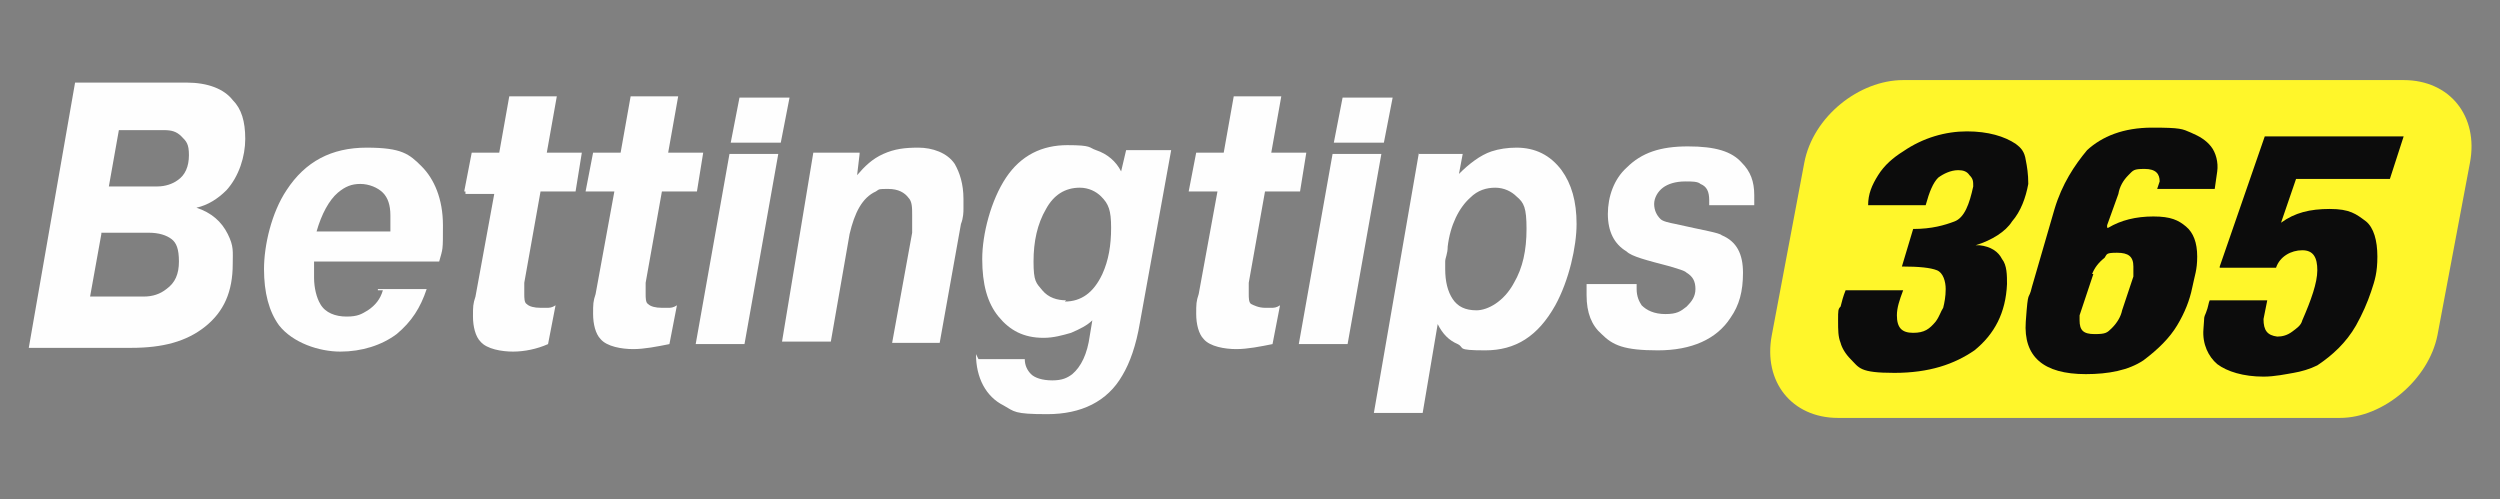
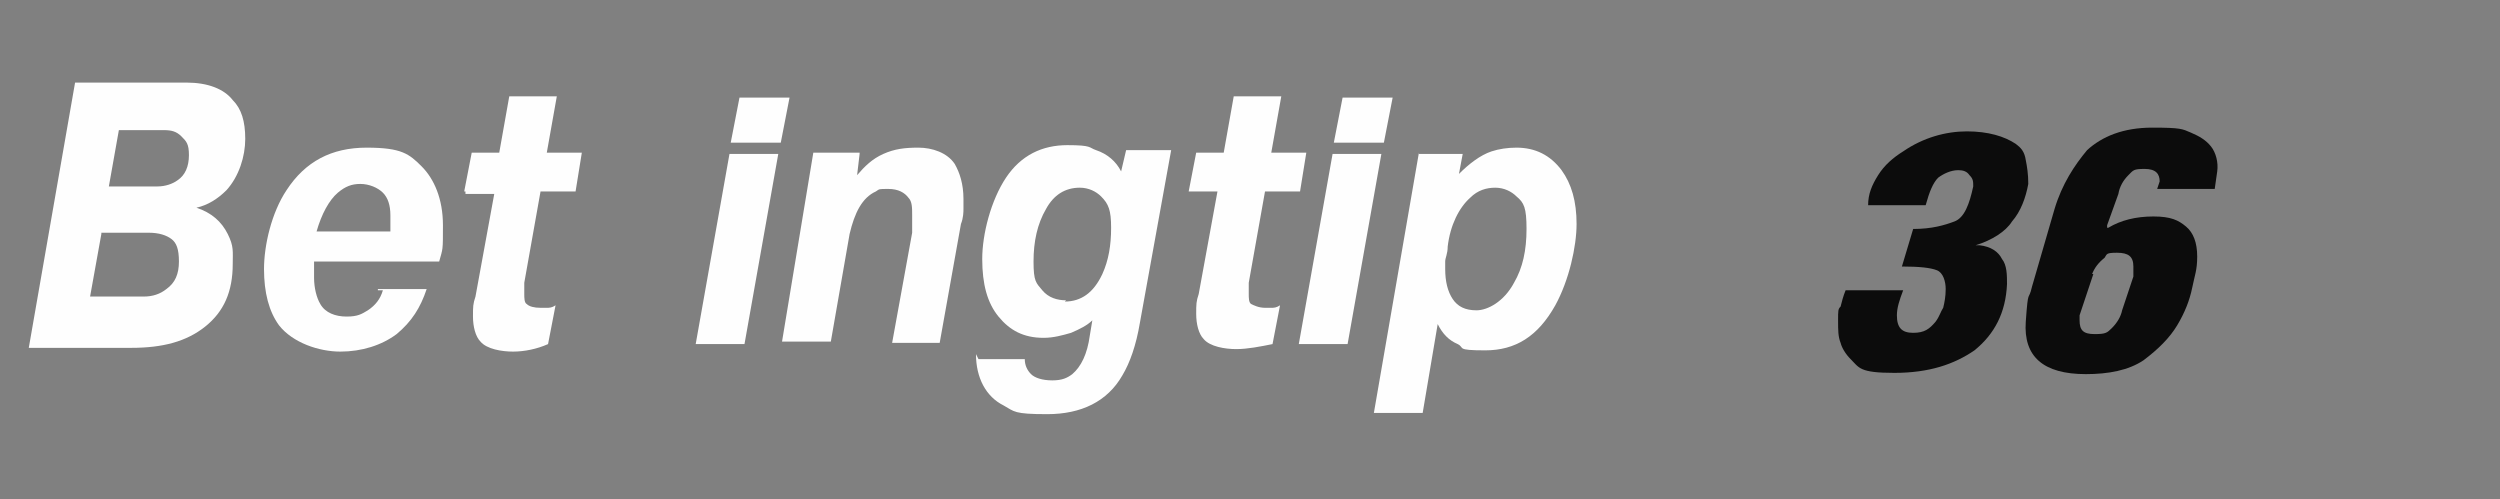
<svg xmlns="http://www.w3.org/2000/svg" id="Expanded" version="1.1" viewBox="0 0 199.8 39.9">
  <rect x="0" y="0" width="199.8" height="39.9" fill="#808080" stroke="none" />
  <defs>
    <style>
      .st0 {
        fill: #0c0c0c;
      }

      .st1 {
        fill: #fff62a;
      }

      .st2 {
        fill: #fefefe;
      }
    </style>
  </defs>
  <g>
    <path class="st2" d="M6,6.6h8.9c1.7,0,3,.5,3.7,1.4.7.7,1,1.7,1,3.1s-.5,3-1.5,4.1c-.7.7-1.5,1.2-2.4,1.4,1.2.4,2,1.1,2.5,2.1s.4,1.4.4,2.4c0,2.2-.7,3.8-2.2,5s-3.4,1.7-5.9,1.7H2.3L6,6.6ZM8.1,18.7l-.9,5h4.3c.7,0,1.3-.2,1.8-.6.7-.5,1-1.2,1-2.2s-.2-1.5-.6-1.8-1-.5-1.8-.5h-3.8,0ZM9.5,10.4l-.8,4.5h3.9c.6,0,1.2-.2,1.6-.5.6-.4.9-1.1.9-2s-.2-1.1-.6-1.5-.8-.5-1.4-.5h-3.6Z" />
    <path class="st2" d="M30.2,23.1h3.9c-.5,1.5-1.2,2.6-2.4,3.6-1.2.9-2.8,1.4-4.5,1.4s-3.8-.7-4.9-2.1c-.8-1.1-1.2-2.6-1.2-4.5s.6-4.5,1.8-6.3c1.5-2.3,3.6-3.4,6.4-3.4s3.4.5,4.4,1.5,1.7,2.6,1.7,4.7,0,1.8-.3,2.9h-10v1.3c0,.8.2,1.6.5,2.1.4.7,1.2,1,2.1,1s1.2-.2,1.7-.5c.6-.4,1-.9,1.2-1.6h-.4ZM25.3,18.5h5.9v-1.3c0-.8-.2-1.4-.6-1.8s-1.1-.7-1.8-.7-1.2.2-1.8.7c-.7.6-1.3,1.7-1.7,3.1Z" />
    <path class="st2" d="M37.1,15.3l.6-3.1h2.2l.8-4.5h3.8l-.8,4.5h2.8l-.5,3.1h-2.8l-1.3,7.3v.9c0,.3,0,.7.2.8.2.2.6.3,1.1.3h.5c.2,0,.4,0,.7-.2l-.6,3.1c-.9.4-1.9.6-2.8.6s-2.1-.2-2.6-.8c-.4-.4-.6-1.2-.6-2s0-1,.2-1.6l1.5-8.2h-2.3v-.2Z" />
-     <path class="st2" d="M46.8,15.3l.6-3.1h2.2l.8-4.5h3.8l-.8,4.5h2.8l-.5,3.1h-2.8l-1.3,7.3v.9c0,.3,0,.7.2.8.2.2.6.3,1.1.3h.5c.2,0,.4,0,.7-.2l-.6,3.1c-1,.2-2,.4-2.9.4s-2.1-.2-2.6-.8c-.4-.4-.6-1.2-.6-2s0-1,.2-1.6l1.5-8.2h-2.3Z" />
    <path class="st2" d="M58.3,12.3h3.9l-2.7,15.2h-3.9l2.7-15.2Z" />
    <path class="st2" d="M68.7,12.3l-.2,1.7c.6-.7,1.2-1.3,2.1-1.7s1.7-.5,2.8-.5,2.3.4,2.9,1.3c.4.7.7,1.6.7,2.8v.8c0,.2,0,.7-.2,1.2l-1.7,9.5h-3.8l1.6-8.8v-1.4c0-.6,0-1.1-.3-1.4-.3-.4-.8-.7-1.6-.7s-.7,0-1,.2c-1.1.5-1.7,1.7-2.1,3.4l-1.5,8.6h-3.9l2.5-15.1h3.7Z" />
    <path class="st2" d="M78.2,28.7h3.7c0,.5.2.9.5,1.2s.9.5,1.7.5,1.2-.2,1.6-.5c.7-.6,1.2-1.6,1.4-3.1l.2-1.2c-.4.4-1,.7-1.7,1-.7.2-1.4.4-2.2.4-1.6,0-2.7-.6-3.6-1.7s-1.3-2.6-1.3-4.6.7-4.7,1.9-6.5,2.9-2.6,4.9-2.6,1.7.2,2.3.4c.9.3,1.6.9,2,1.7l.4-1.7h3.6l-2.5,13.8c-.3,1.8-.8,3.2-1.4,4.2-1.2,2.1-3.3,3.1-6,3.1s-2.6-.2-3.5-.7c-1.4-.7-2.2-2.2-2.2-4.1l.2.4ZM85.1,24.1c1.3,0,2.3-.7,3-2.2.5-1.1.7-2.3.7-3.7s-.2-1.9-.8-2.5c-.4-.4-1-.7-1.7-.7-1.2,0-2.1.6-2.7,1.7-.7,1.2-1,2.6-1,4.2s.2,1.7.7,2.3,1.2.8,1.9.8h0Z" />
    <path class="st2" d="M95,15.3l.6-3.1h2.2l.8-4.5h3.8l-.8,4.5h2.8l-.5,3.1h-2.8l-1.3,7.3v.9c0,.3,0,.7.2.8s.6.3,1.1.3h.5c.2,0,.4,0,.7-.2l-.6,3.1c-1,.2-2,.4-2.9.4s-2.1-.2-2.6-.8c-.4-.4-.6-1.2-.6-2s0-1,.2-1.6l1.5-8.2h-2.3Z" />
    <path class="st2" d="M106.5,12.3h3.9l-2.7,15.2h-3.9l2.7-15.2Z" />
    <path class="st2" d="M113.4,12.3h3.5l-.3,1.6c.8-.8,1.7-1.5,2.6-1.8.6-.2,1.3-.3,2-.3,1.5,0,2.7.6,3.6,1.8.8,1.1,1.2,2.5,1.2,4.3s-.6,4.5-1.7,6.5c-1.4,2.5-3.2,3.6-5.6,3.6s-1.6-.2-2.2-.5c-.7-.3-1.2-.8-1.6-1.6l-1.2,7.1h-3.9l3.6-20.8h0ZM115.7,19.7c0,.6-.2.9-.2,1.2v.6c0,1,.2,1.8.6,2.4s1,.9,1.9.9,2.2-.7,3-2.2c.7-1.2,1-2.6,1-4.3s-.2-2.1-.8-2.6c-.4-.4-1-.7-1.7-.7s-1.4.2-2,.8c-.9.8-1.6,2.2-1.8,3.9Z" />
-     <path class="st2" d="M126.8,22.7h4v.4c0,.6.2,1,.4,1.3.4.4,1,.7,1.9.7s1.2-.2,1.7-.6c.4-.4.7-.8.7-1.4s-.2-1-.7-1.3c-.2-.2-.7-.3-1.3-.5-1.9-.5-3.1-.8-3.5-1.2-1-.6-1.5-1.6-1.5-3s.5-2.8,1.5-3.7c1.2-1.2,2.7-1.7,4.9-1.7s3.5.4,4.3,1.3c.7.7,1,1.5,1,2.6v.8h-3.6v-.4c0-.7-.2-1.1-.7-1.3-.2-.2-.7-.2-1.2-.2-.8,0-1.4.2-1.8.5-.4.3-.7.8-.7,1.3s.2.9.5,1.2c.2.2.7.3,1.2.4,2.2.5,3.5.7,3.7.9,1.2.5,1.7,1.5,1.7,3s-.3,2.6-1,3.6c-1.1,1.7-3.1,2.6-5.8,2.6s-3.6-.4-4.5-1.3c-.8-.7-1.2-1.7-1.2-3.1v-.9h0Z" />
  </g>
-   <path class="st1" d="M187,33.4h-40.1c-3.7,0-6-2.9-5.3-6.6l2.6-13.8c.7-3.7,4.4-6.6,7.9-6.6h40c3.7,0,6,2.9,5.3,6.6l-2.6,13.8c-.7,3.5-4.3,6.6-7.8,6.6h0Z" />
  <g>
    <path class="st0" d="M158.2,19.6h0c.9.1,1.5.5,1.8,1.1.4.5.4,1.3.4,2-.1,2.3-1,4-2.6,5.3-1.6,1.1-3.6,1.8-6.4,1.8s-2.8-.4-3.5-1.1c-.4-.4-.7-.9-.8-1.3-.2-.5-.2-1-.2-1.8s0-.9.2-1.1c.1-.4.2-.8.4-1.3h4.6c-.3.8-.5,1.4-.5,2,0,1,.4,1.4,1.3,1.4s1.3-.3,1.8-.9c.3-.4.4-.8.6-1.1.1-.4.2-.9.2-1.5s-.2-1.3-.7-1.5-1.4-.3-2.8-.3l.9-3c1.5,0,2.5-.3,3.3-.6s1.2-1.4,1.5-2.8c0-.4,0-.6-.3-.9-.2-.3-.5-.4-.9-.4-.6,0-1.2.3-1.6.6-.4.4-.7,1.1-1,2.2h-4.6c0-.9.3-1.6.8-2.4.5-.8,1.2-1.4,2-1.9,1.6-1.1,3.4-1.6,5.1-1.6s3,.4,3.9,1c.4.3.7.6.8,1.3.1.5.2,1.1.2,1.9-.2,1.1-.6,2.2-1.3,3-.5.8-1.6,1.5-2.9,1.9h.3Z" />
    <path class="st0" d="M168.5,18.2c1-.6,2.2-.9,3.6-.9s2,.3,2.6.8.9,1.3.9,2.4-.2,1.5-.4,2.5-.6,2-1.2,3c-.6,1-1.5,1.9-2.7,2.8-1.2.8-2.8,1.1-4.6,1.1-3.4,0-5-1.4-4.8-4.2s.2-1.5.5-2.8l1.8-6.2c.6-2,1.6-3.5,2.6-4.7,1.2-1.1,2.9-1.8,5.2-1.8s2.4.1,3.1.4,1.2.6,1.6,1.1.6,1.3.5,2l-.2,1.4h-4.6l.2-.6c0-.6-.3-1-1.2-1s-.9.1-1.3.5c-.4.4-.7.9-.8,1.5l-.9,2.5v.2ZM167.3,21.9l-1.1,3.3v.4c0,.8.3,1.1,1.2,1.1s1-.1,1.4-.5.7-.9.8-1.4l.9-2.7v-.8c0-.8-.4-1.1-1.3-1.1s-.8.1-1,.4c-.5.4-.8.8-1,1.3h.1Z" />
-     <path class="st0" d="M177.4,21.3l3.6-10.4h11.1l-1.1,3.4h-7.5l-1.2,3.5c1.1-.8,2.3-1.1,3.9-1.1s2.1.4,2.9,1c.6.5.9,1.5.9,2.8s-.2,1.9-.5,2.8-.7,1.8-1.2,2.7c-.8,1.4-1.9,2.4-3.1,3.2-.6.3-1.3.5-1.9.6s-1.5.3-2.4.3c-1.6,0-2.9-.4-3.7-1-.7-.6-1.2-1.6-1.1-2.8s0-.8.2-1.3.2-.8.3-1h4.6l-.3,1.5c0,.9.3,1.3,1.1,1.4.4,0,.8-.1,1.2-.4s.7-.5.8-.9c.7-1.6,1.2-3,1.2-4s-.3-1.6-1.2-1.6-1.8.5-2.1,1.4h-4.5Z" />
  </g>
  <path class="st2" d="M58.4,11.4l.7-3.6h4l-.7,3.6h-4Z" />
  <path class="st2" d="M106.6,11.4l.7-3.6h4l-.7,3.6h-4Z" />
</svg>